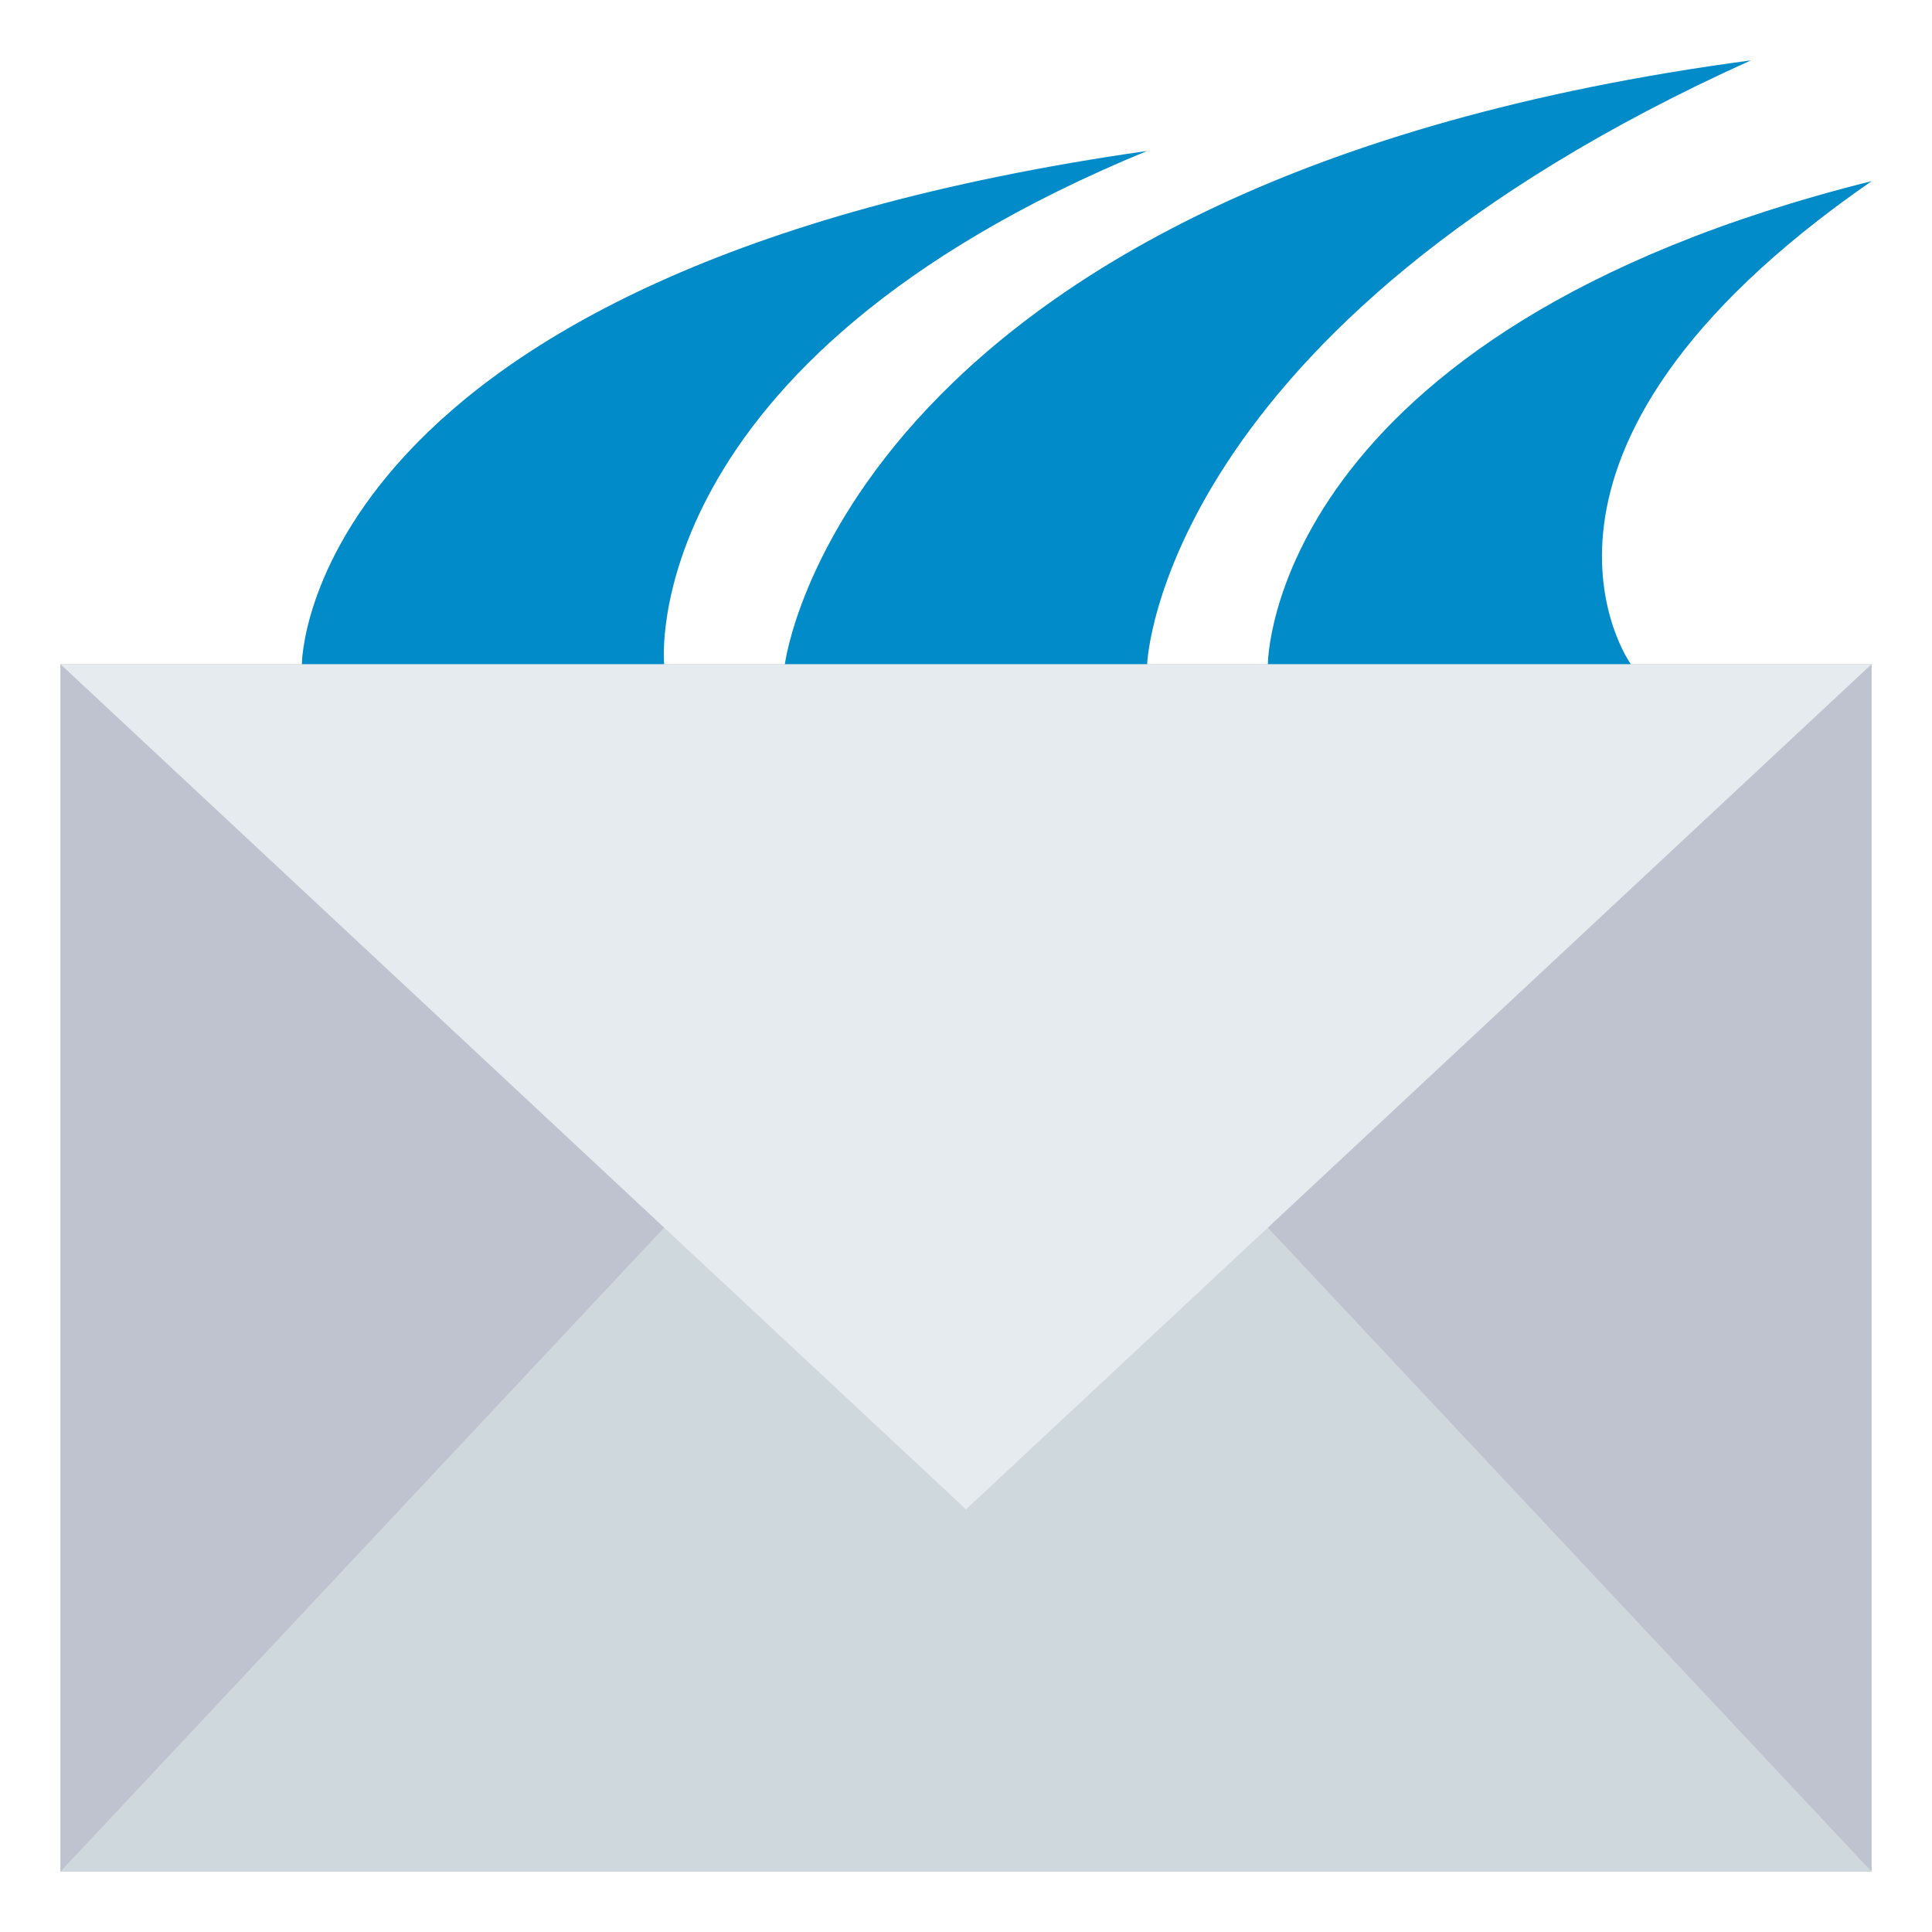
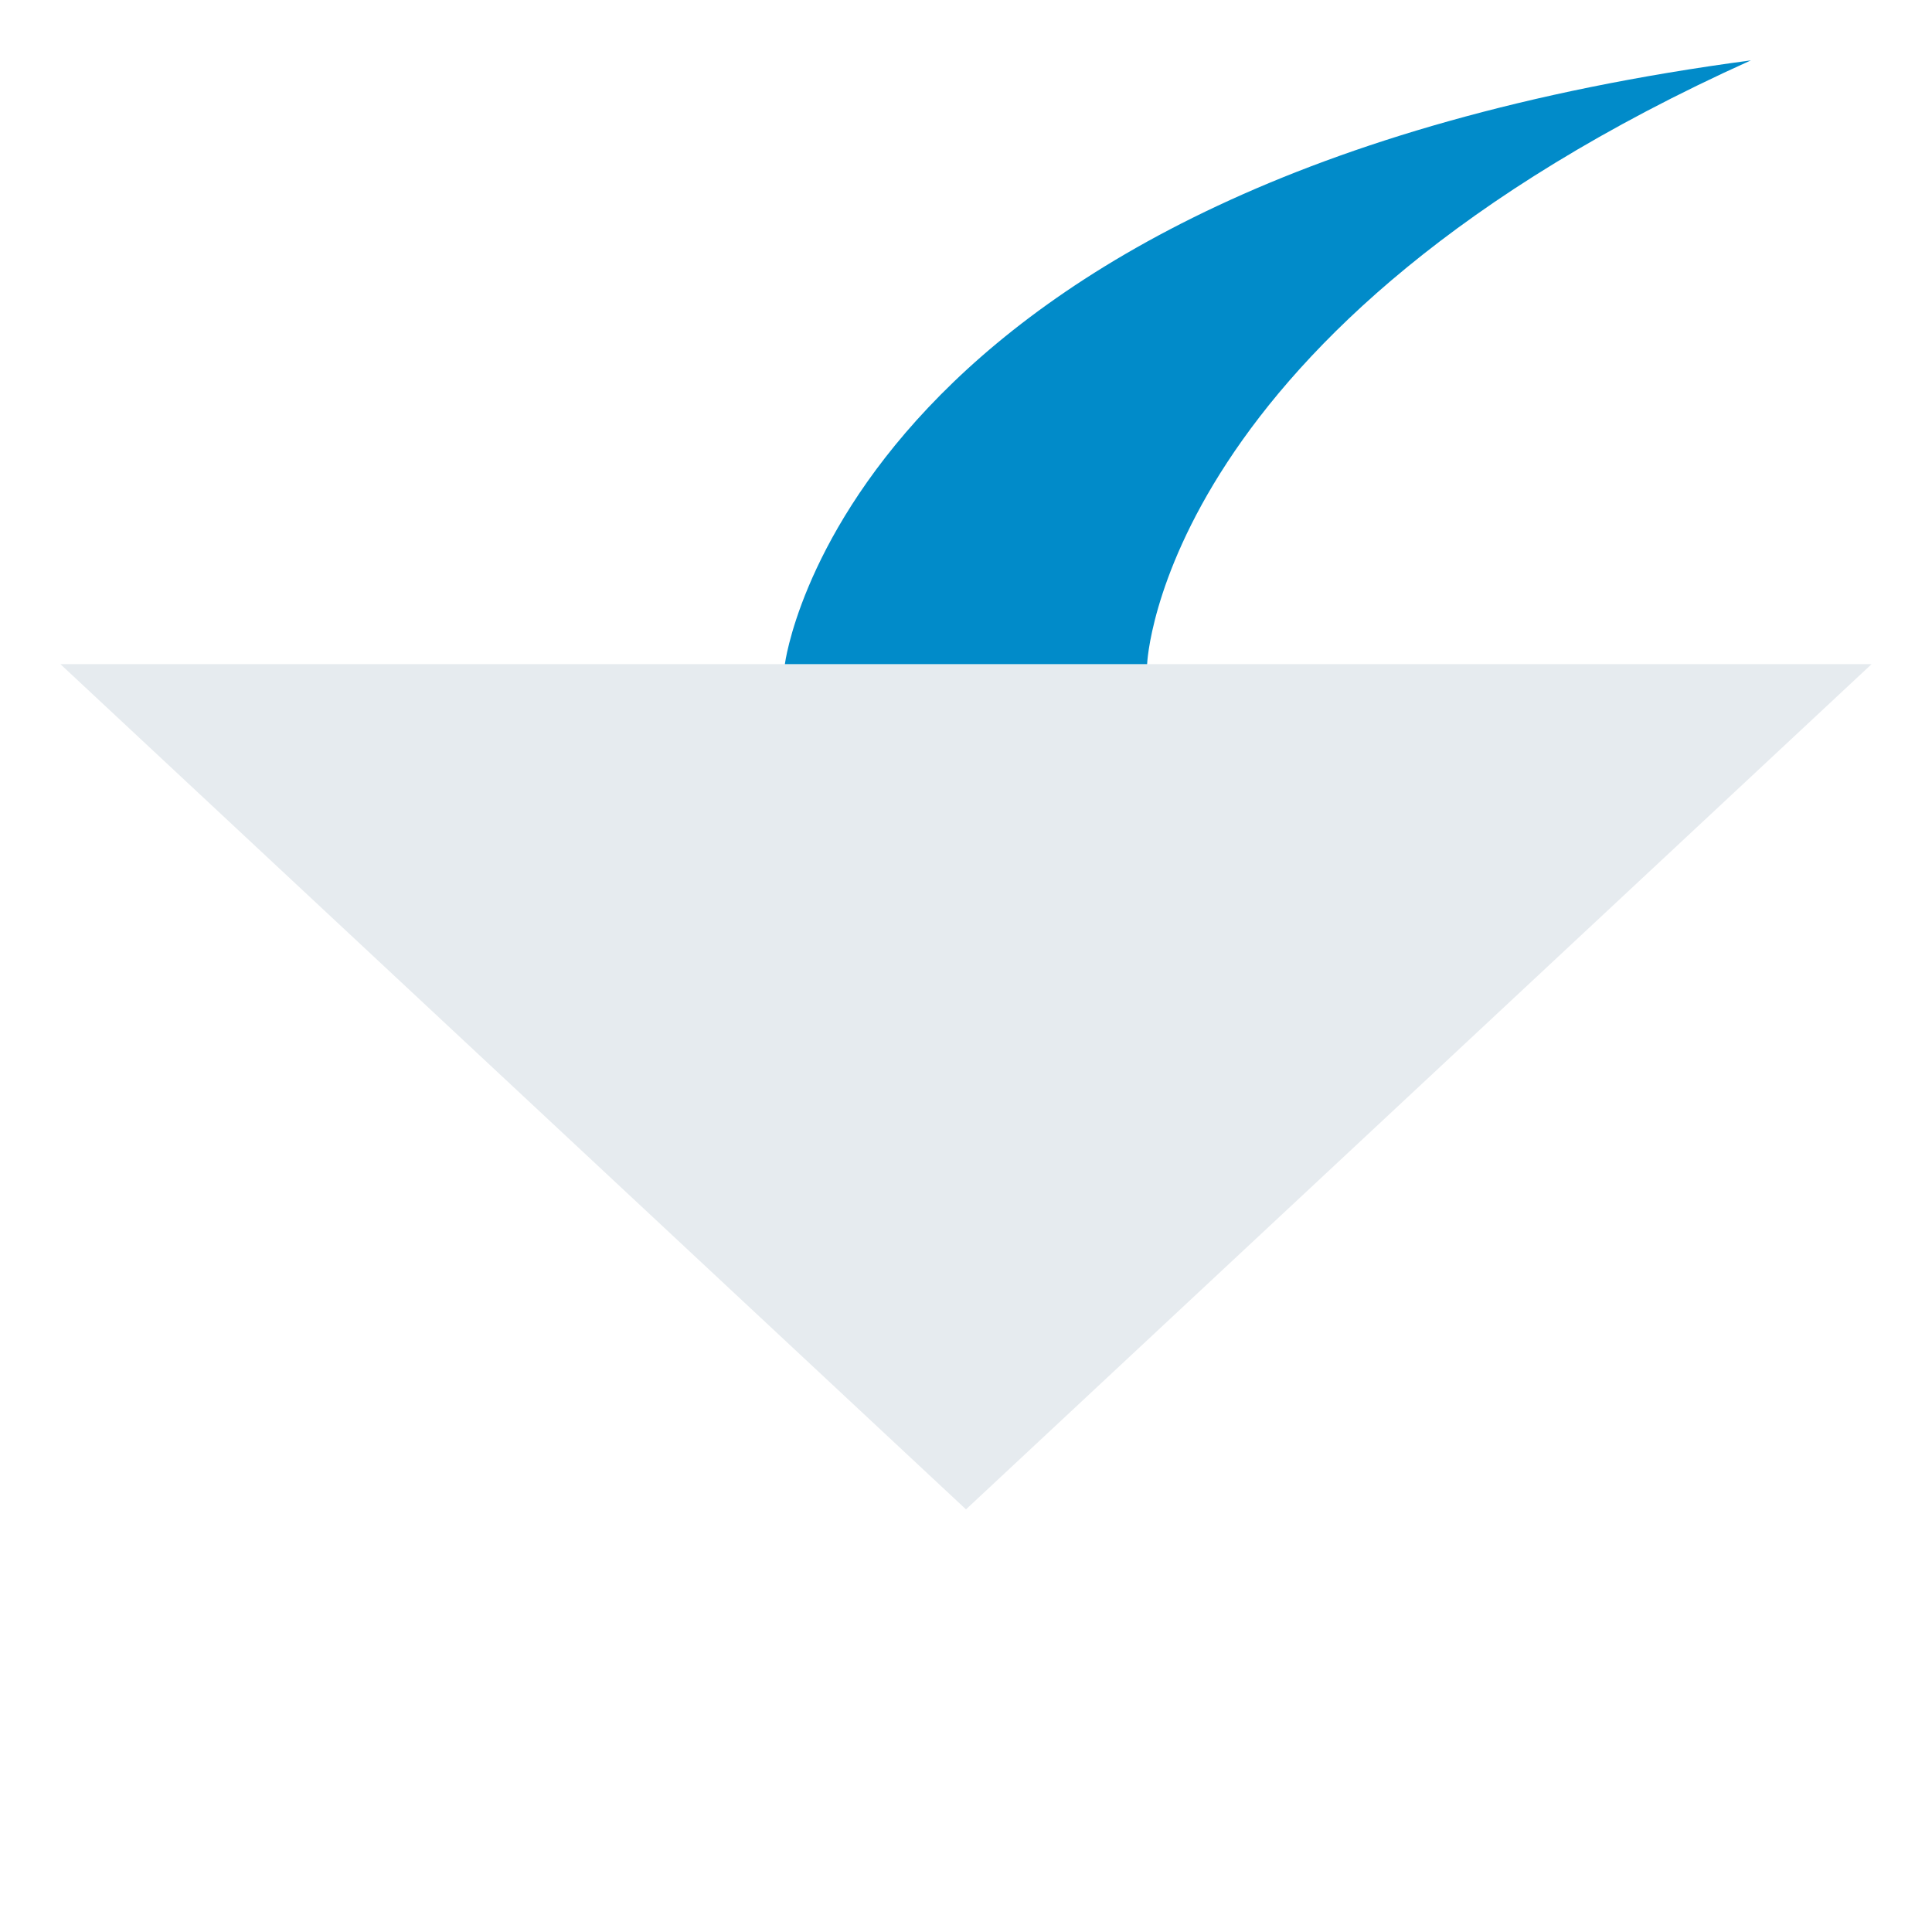
<svg xmlns="http://www.w3.org/2000/svg" width="64" height="64">
-   <path fill="#BEC3CF" d="M2 22h60v40H2z" />
-   <path fill="#CFD8DD" d="M32 30L2 62h60z" />
  <path fill="#E6EBEF" d="M32 50L2 22h60z" />
-   <path fill="#018BC9" d="M22 22H10S10 9 38 5c-17 7-16 17-16 17z" />
  <path fill="#018BC9" d="M38 22H26S28 6 58 2c-19.585 8.833-20 20-20 20z" />
-   <path fill="#018BC9" d="M54.021 22H42s0-11 20-16c-13 9-7.979 16-7.979 16z" />
</svg>